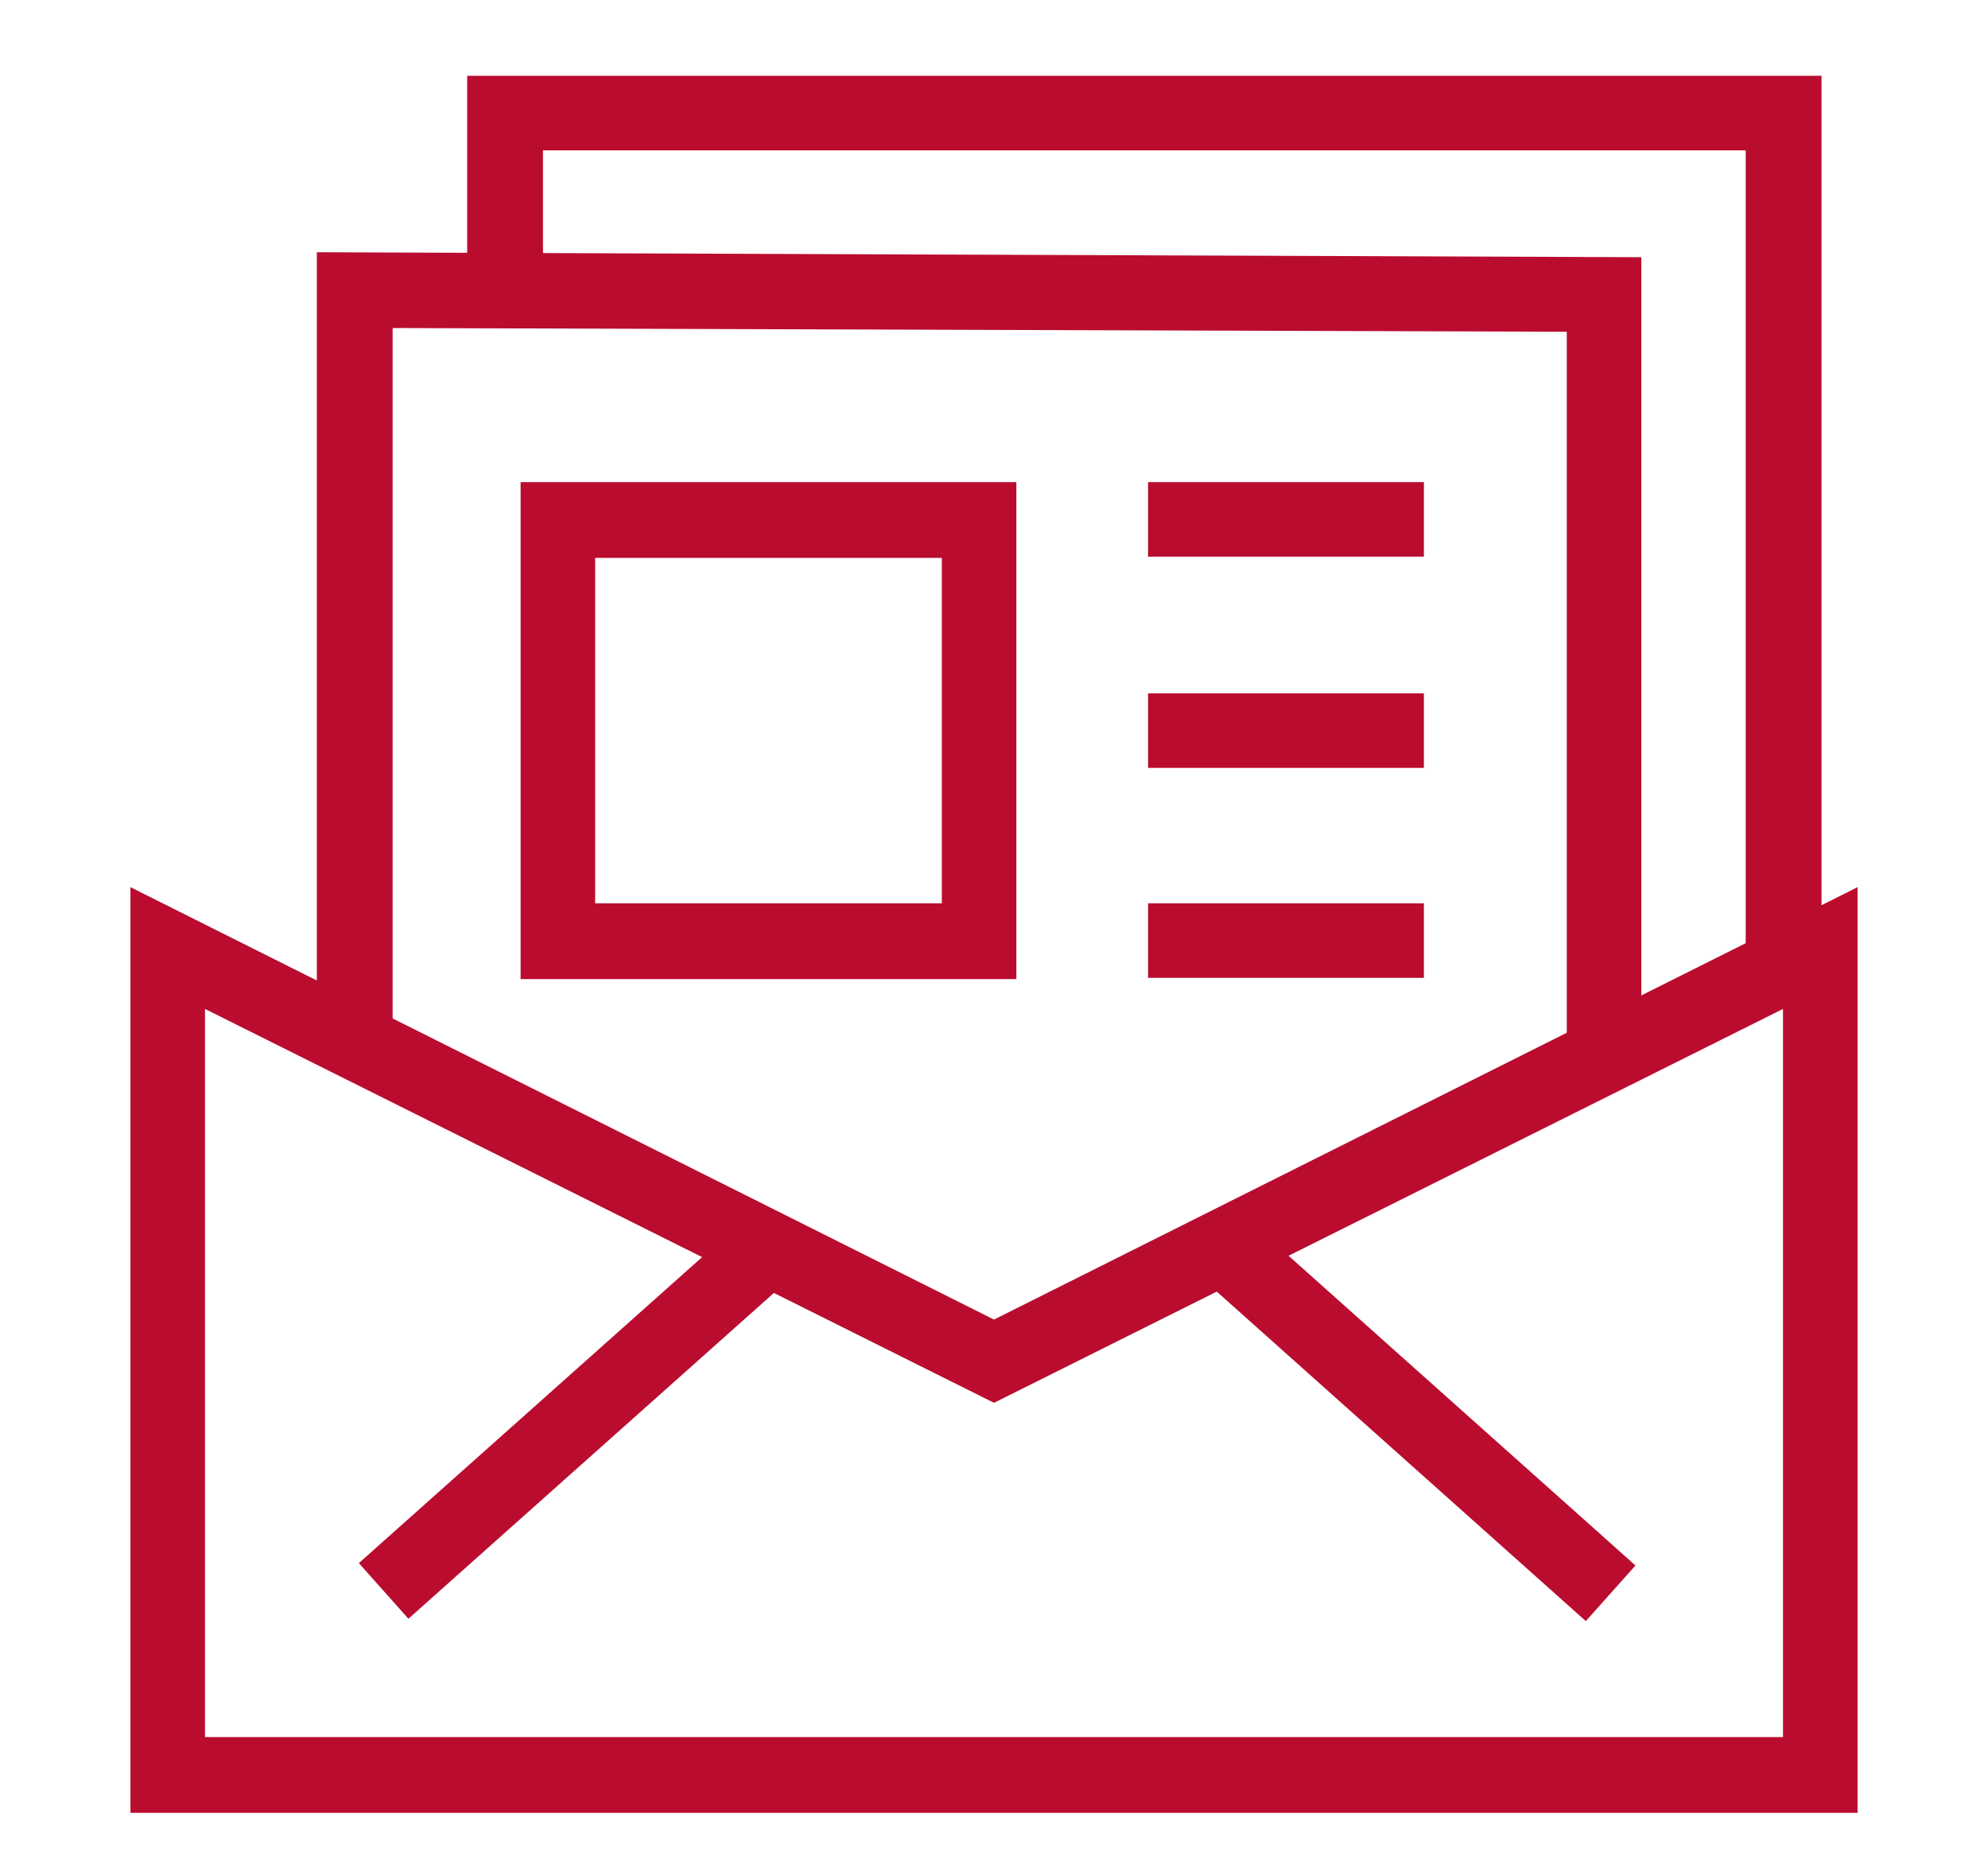
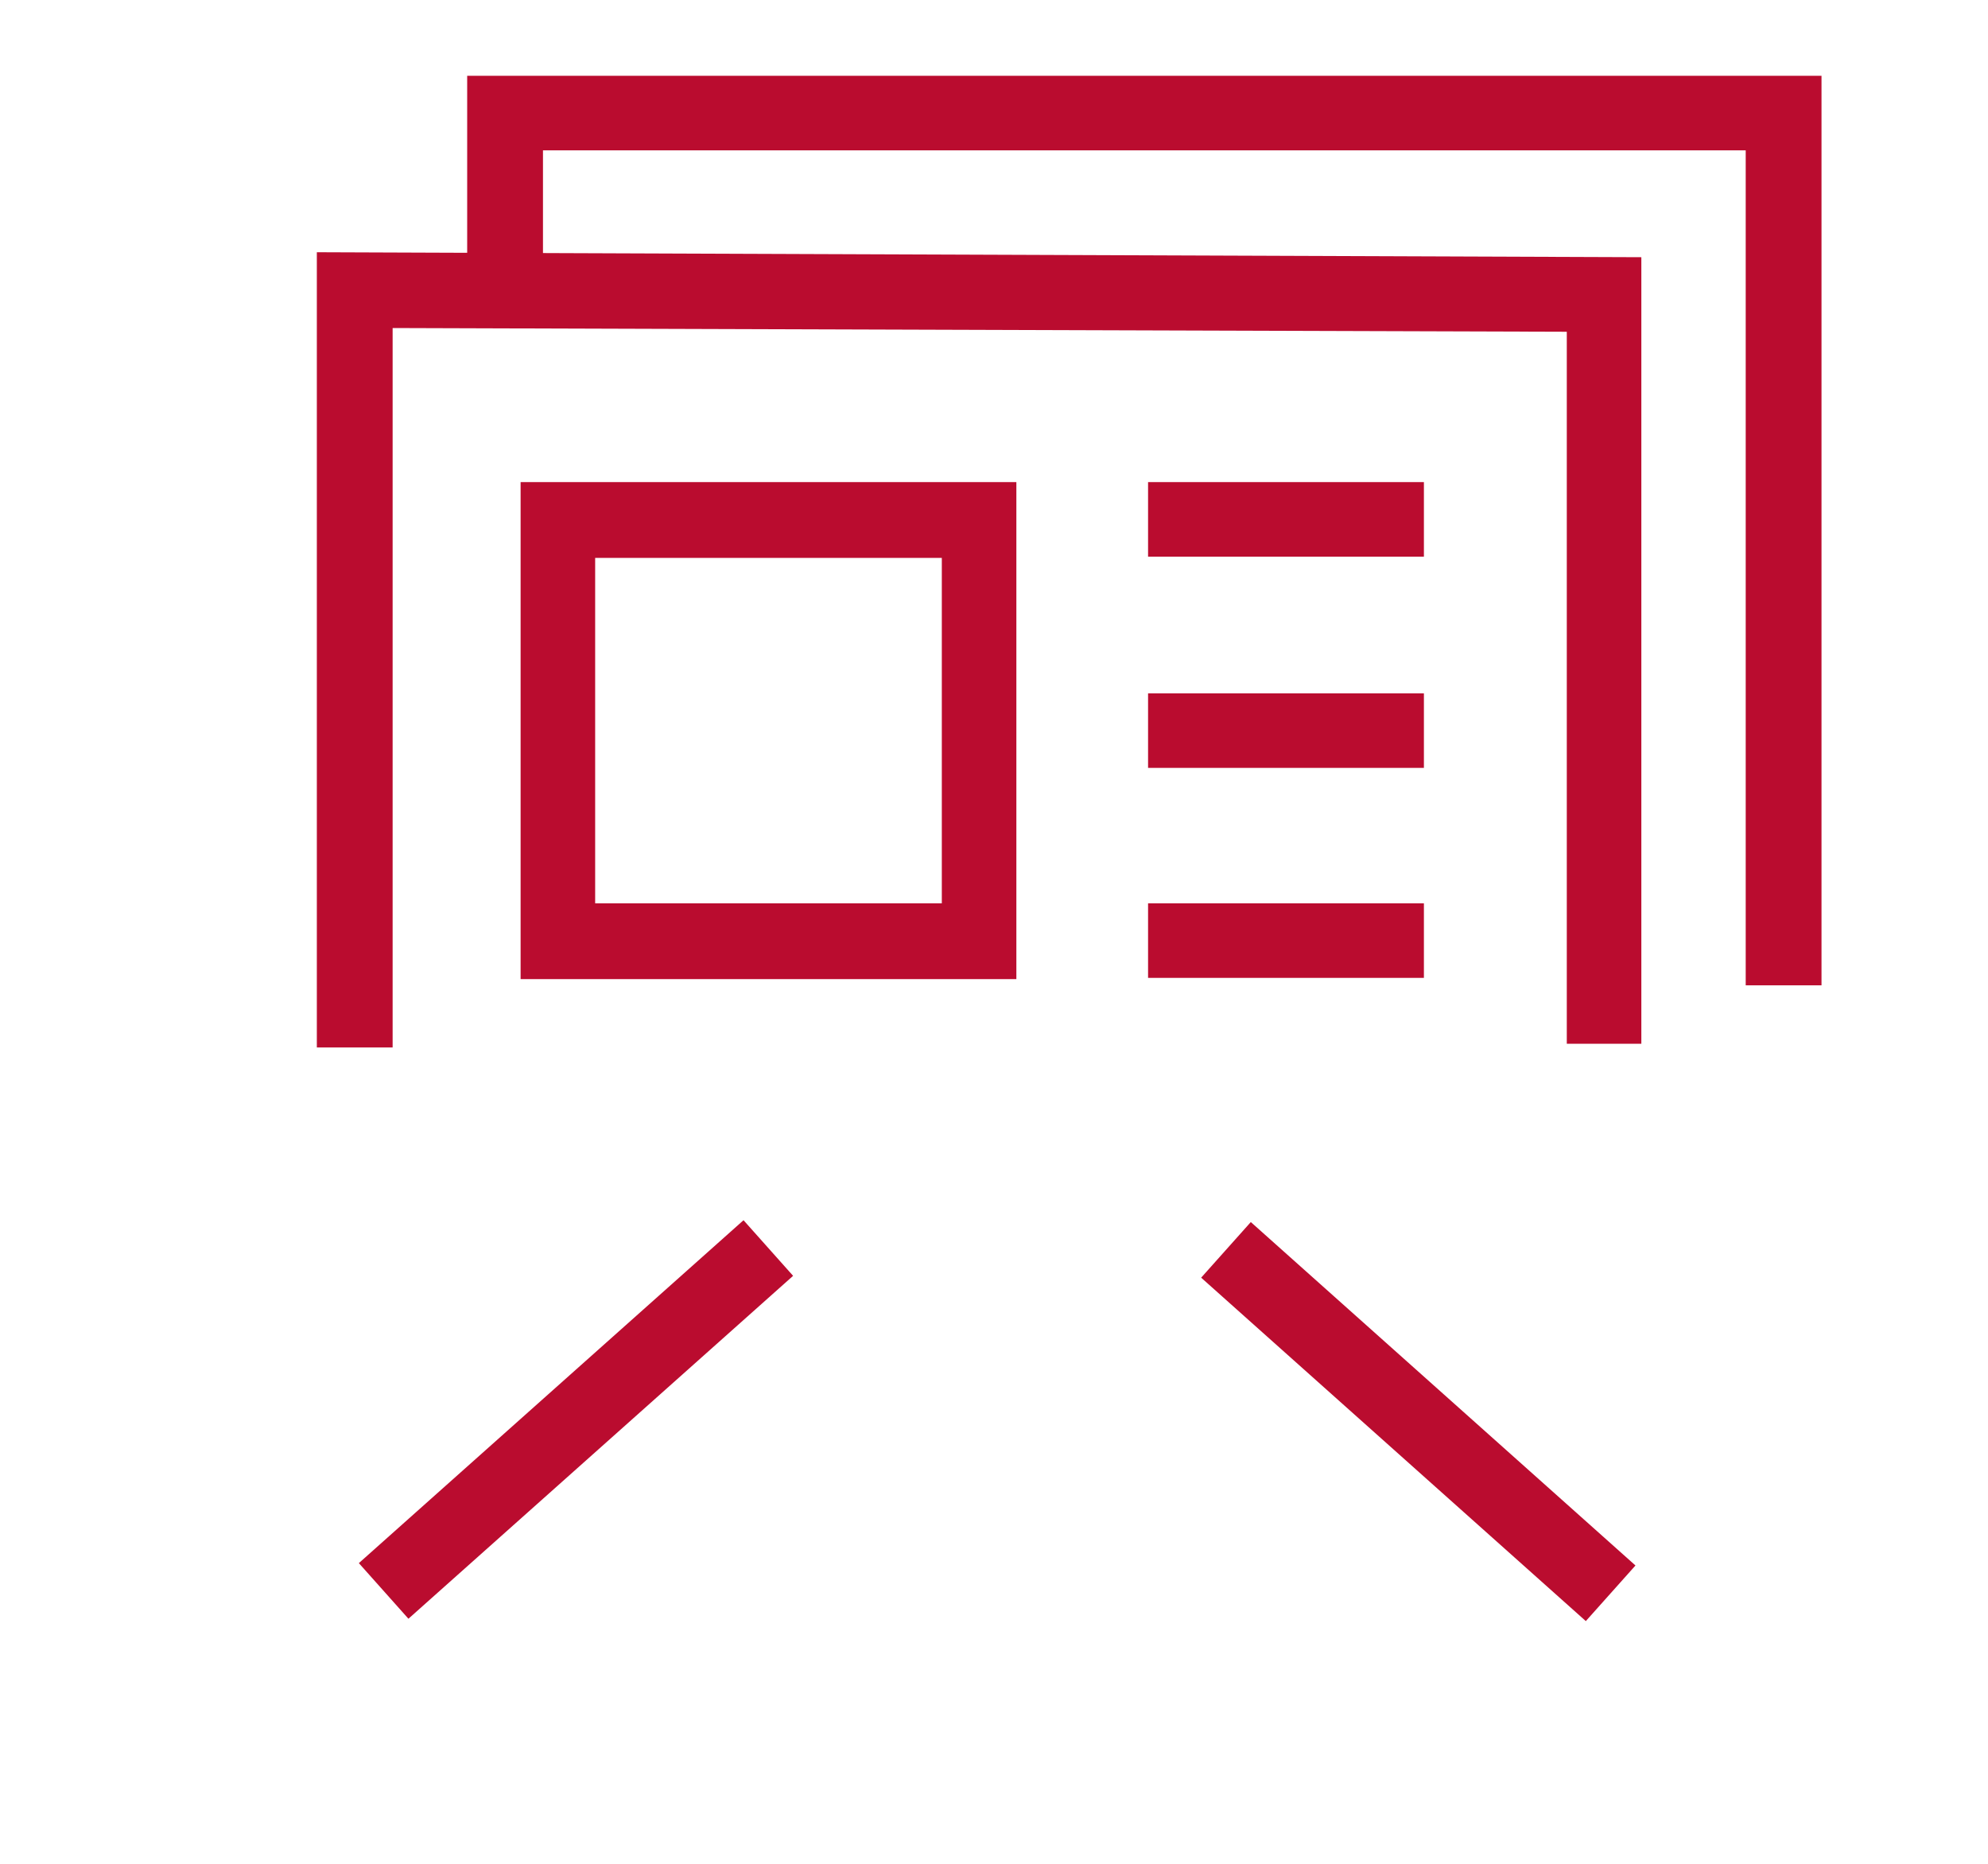
<svg xmlns="http://www.w3.org/2000/svg" xmlns:xlink="http://www.w3.org/1999/xlink" version="1.1" id="Layer_1" x="0px" y="0px" viewBox="0 0 160 150" style="enable-background:new 0 0 160 150;" xml:space="preserve">
  <style type="text/css">
	.st0{fill:#BA0C2F;}
	.st1{fill:none;}
	.st2{opacity:0.1;}
	.st3{clip-path:url(#SVGID_12_);fill:#BA0C2F;}
	.st4{clip-path:url(#SVGID_12_);fill:none;}
	.st5{clip-path:url(#SVGID_14_);}
	.st6{clip-path:url(#SVGID_16_);}
	.st7{fill-rule:evenodd;clip-rule:evenodd;fill:#BA0C2F;}
	.st8{fill:none;stroke:#BA0C2F;stroke-width:2.2;stroke-miterlimit:10;}
	.st9{fill:#FFFFFF;}
	.st10{fill:#C01F3F;}
	.st11{clip-path:url(#SVGID_18_);}
	.st12{clip-path:url(#SVGID_20_);}
	.st13{clip-path:url(#SVGID_22_);}
	.st14{clip-path:url(#SVGID_24_);}
	.st15{clip-path:url(#SVGID_32_);}
	.st16{clip-path:url(#SVGID_34_);}
	.st17{clip-path:url(#SVGID_36_);}
	.st18{clip-path:url(#SVGID_38_);fill:#BA0C2F;}
	.st19{clip-path:url(#SVGID_40_);}
	.st20{fill:#C01634;}
	.st21{clip-path:url(#SVGID_42_);fill:#BA0C2F;}
	.st22{clip-path:url(#SVGID_44_);}
	.st23{clip-path:url(#SVGID_46_);}
	.st24{fill:none;stroke:#BA0C2F;stroke-width:2.25;}
	.st25{fill:#BF1C3F;}
	.st26{fill:#C01C41;}
	.st27{fill:#BF1F40;}
	.st28{fill:none;stroke:#C01D40;stroke-width:2.2;stroke-miterlimit:10;}
</style>
  <g>
-     <rect class="st1" width="160" height="150" />
    <g class="st2">
      <g>
        <defs>
          <rect id="SVGID_5_" x="11.2" y="5.2" width="137.6" height="137.6" />
        </defs>
        <clipPath id="SVGID_2_">
          <use xlink:href="#SVGID_5_" style="overflow:visible;" />
        </clipPath>
      </g>
    </g>
    <g>
-       <path class="st0" d="M149.5,145.9h-139V71.4L80,106.2l69.5-34.8V145.9z M16.5,139.8h127V81.2L80,112.9L16.5,81.2V139.8z" />
-     </g>
+       </g>
    <g>
      <polygon class="st0" points="31.6,84.3 25.5,84.3 25.5,20.3 132.1,20.7 132.1,84 126.1,84 126.1,26.7 31.6,26.4   " />
    </g>
    <g>
      <polygon class="st0" points="146.6,79.3 140.5,79.3 140.5,12.1 43.7,12.1 43.7,21.2 37.6,21.2 37.6,6.1 146.6,6.1   " />
    </g>
    <g>
      <path class="st0" d="M81.8,78.8H41.9V38.8h39.9V78.8z M47.9,72.7h27.9V44.9H47.9V72.7z" />
    </g>
    <g>
      <rect x="92.4" y="38.8" class="st0" width="22.2" height="6" />
    </g>
    <g>
      <rect x="92.4" y="55.8" class="st0" width="22.2" height="6" />
    </g>
    <g>
      <rect x="92.4" y="72.7" class="st0" width="22.2" height="6" />
    </g>
    <g>
      <rect x="25.7" y="111.3" transform="matrix(0.746 -0.665 0.665 0.746 -64.305 59.862)" class="st0" width="41.5" height="6" />
    </g>
    <g>
      <rect x="111.1" y="93.6" transform="matrix(0.666 -0.746 0.746 0.666 -47.146 123.371)" class="st0" width="6" height="41.5" />
    </g>
  </g>
</svg>